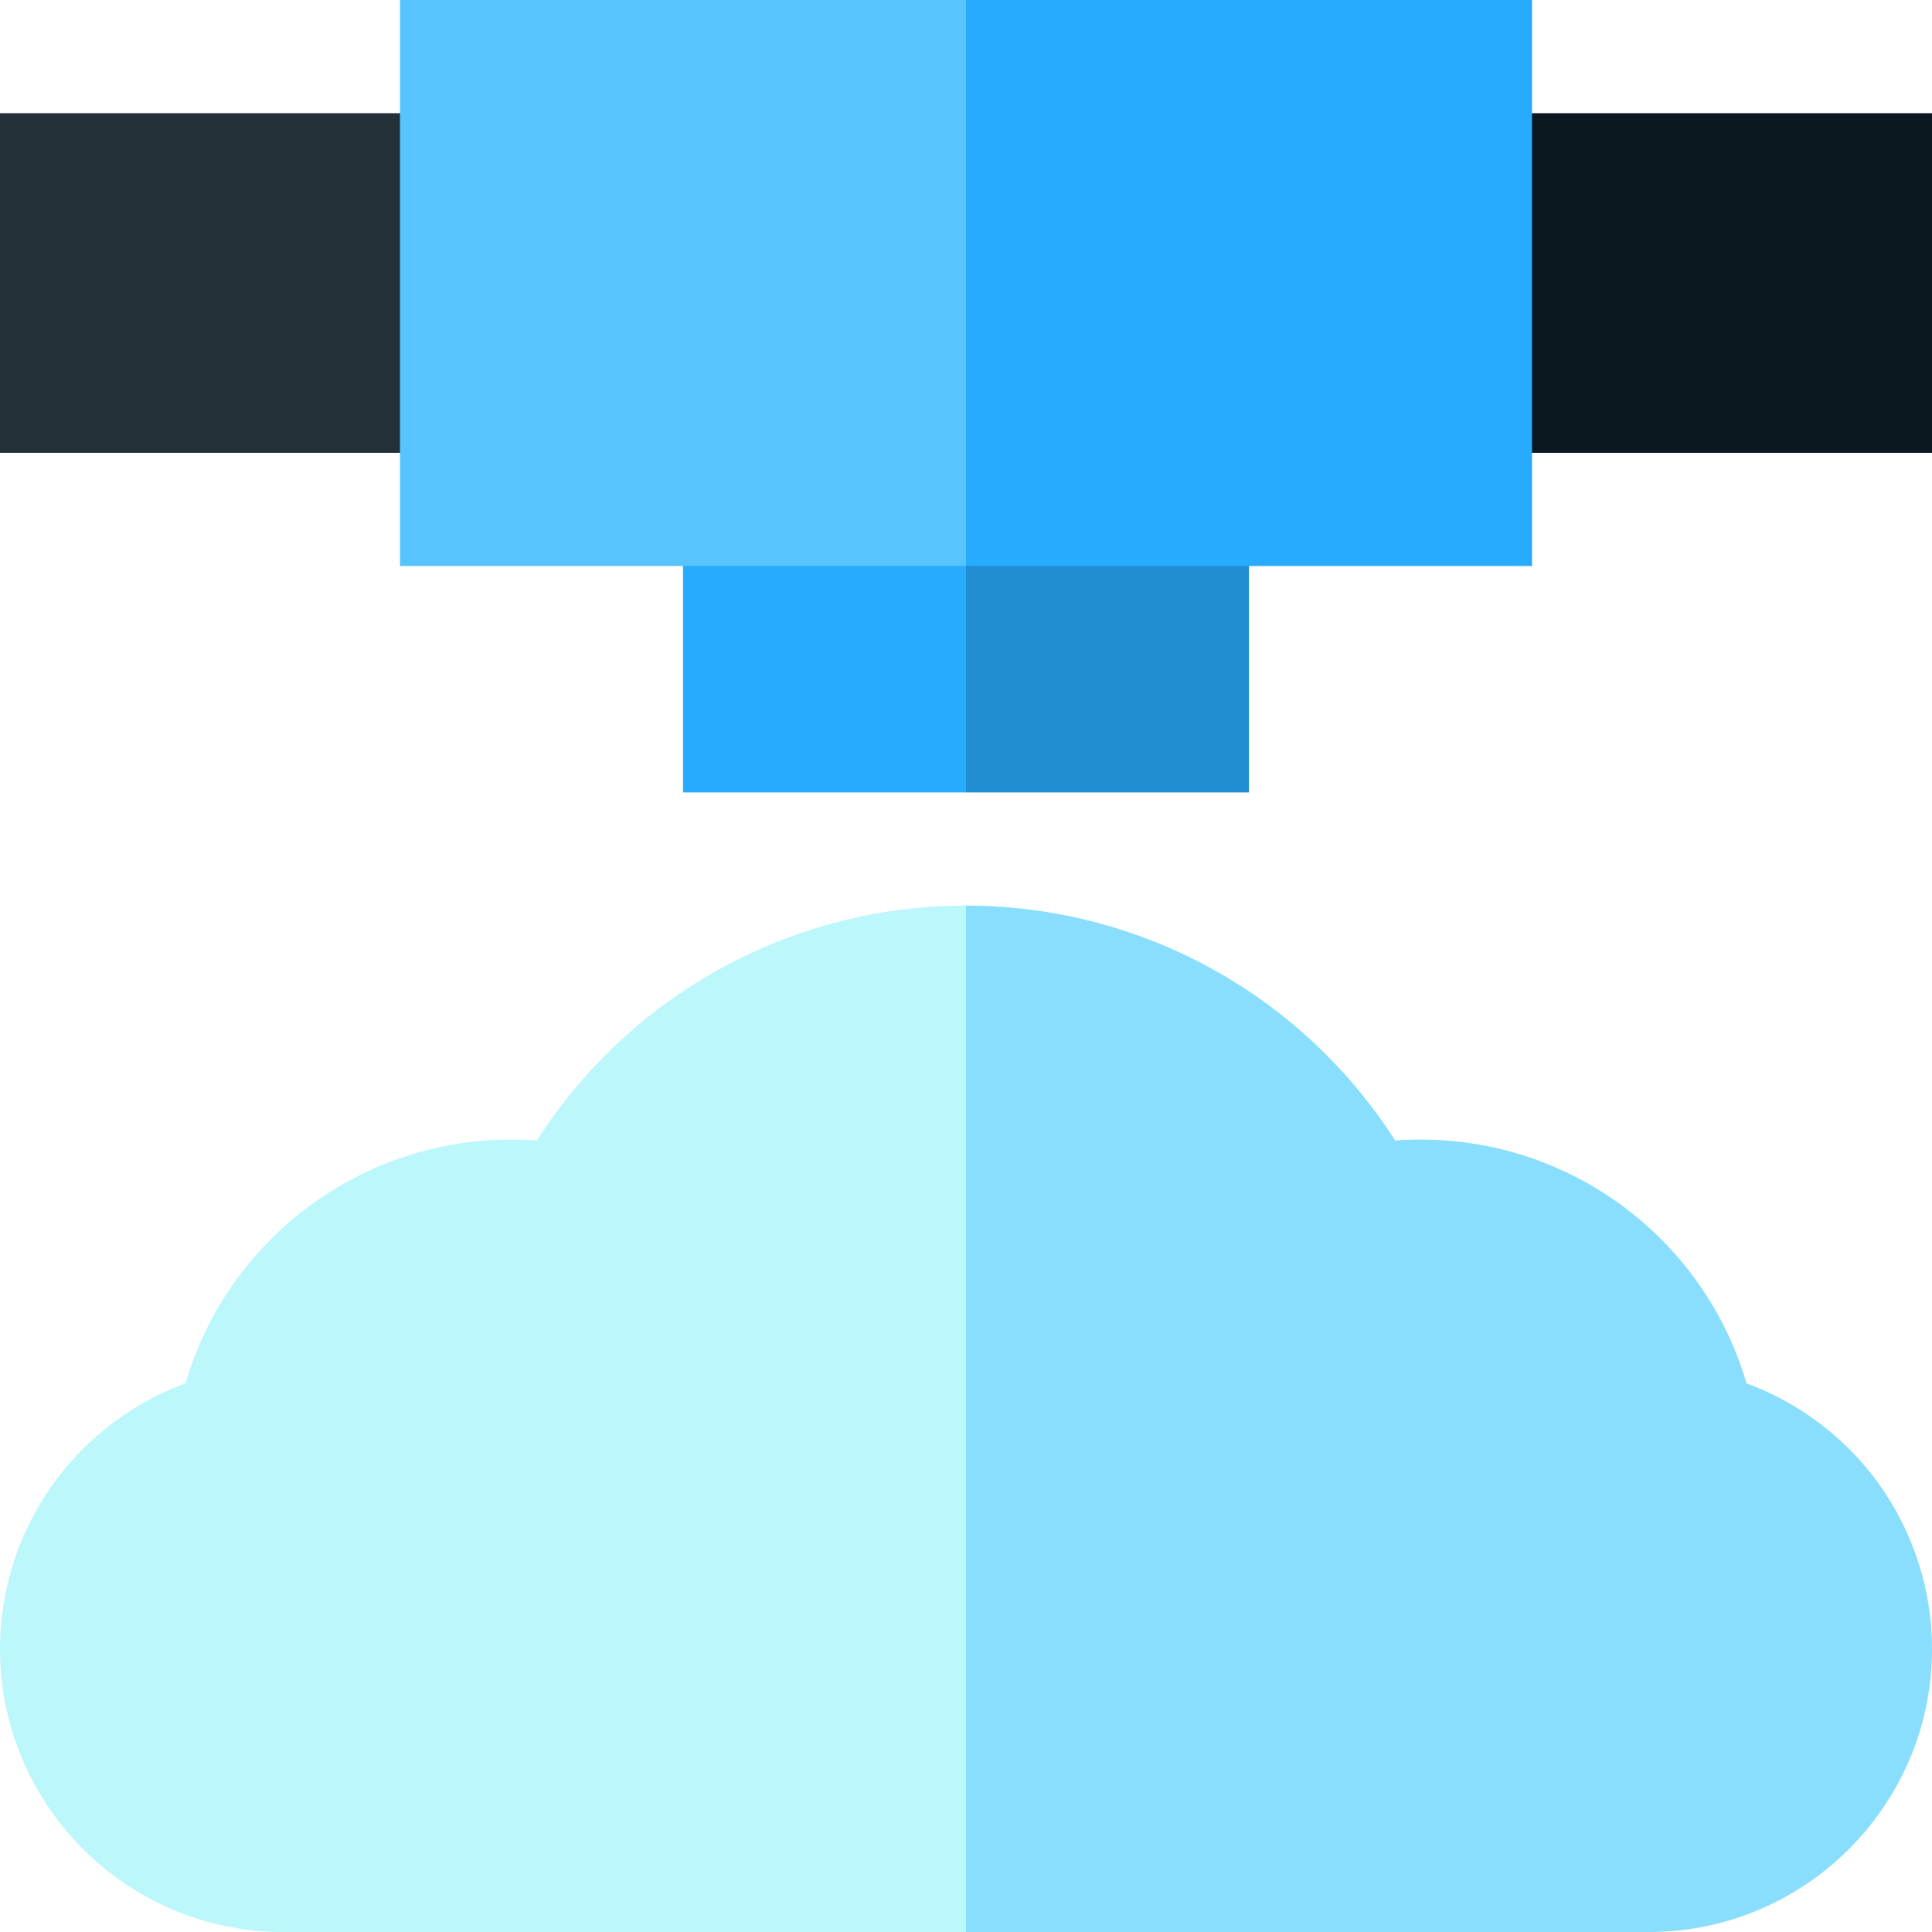
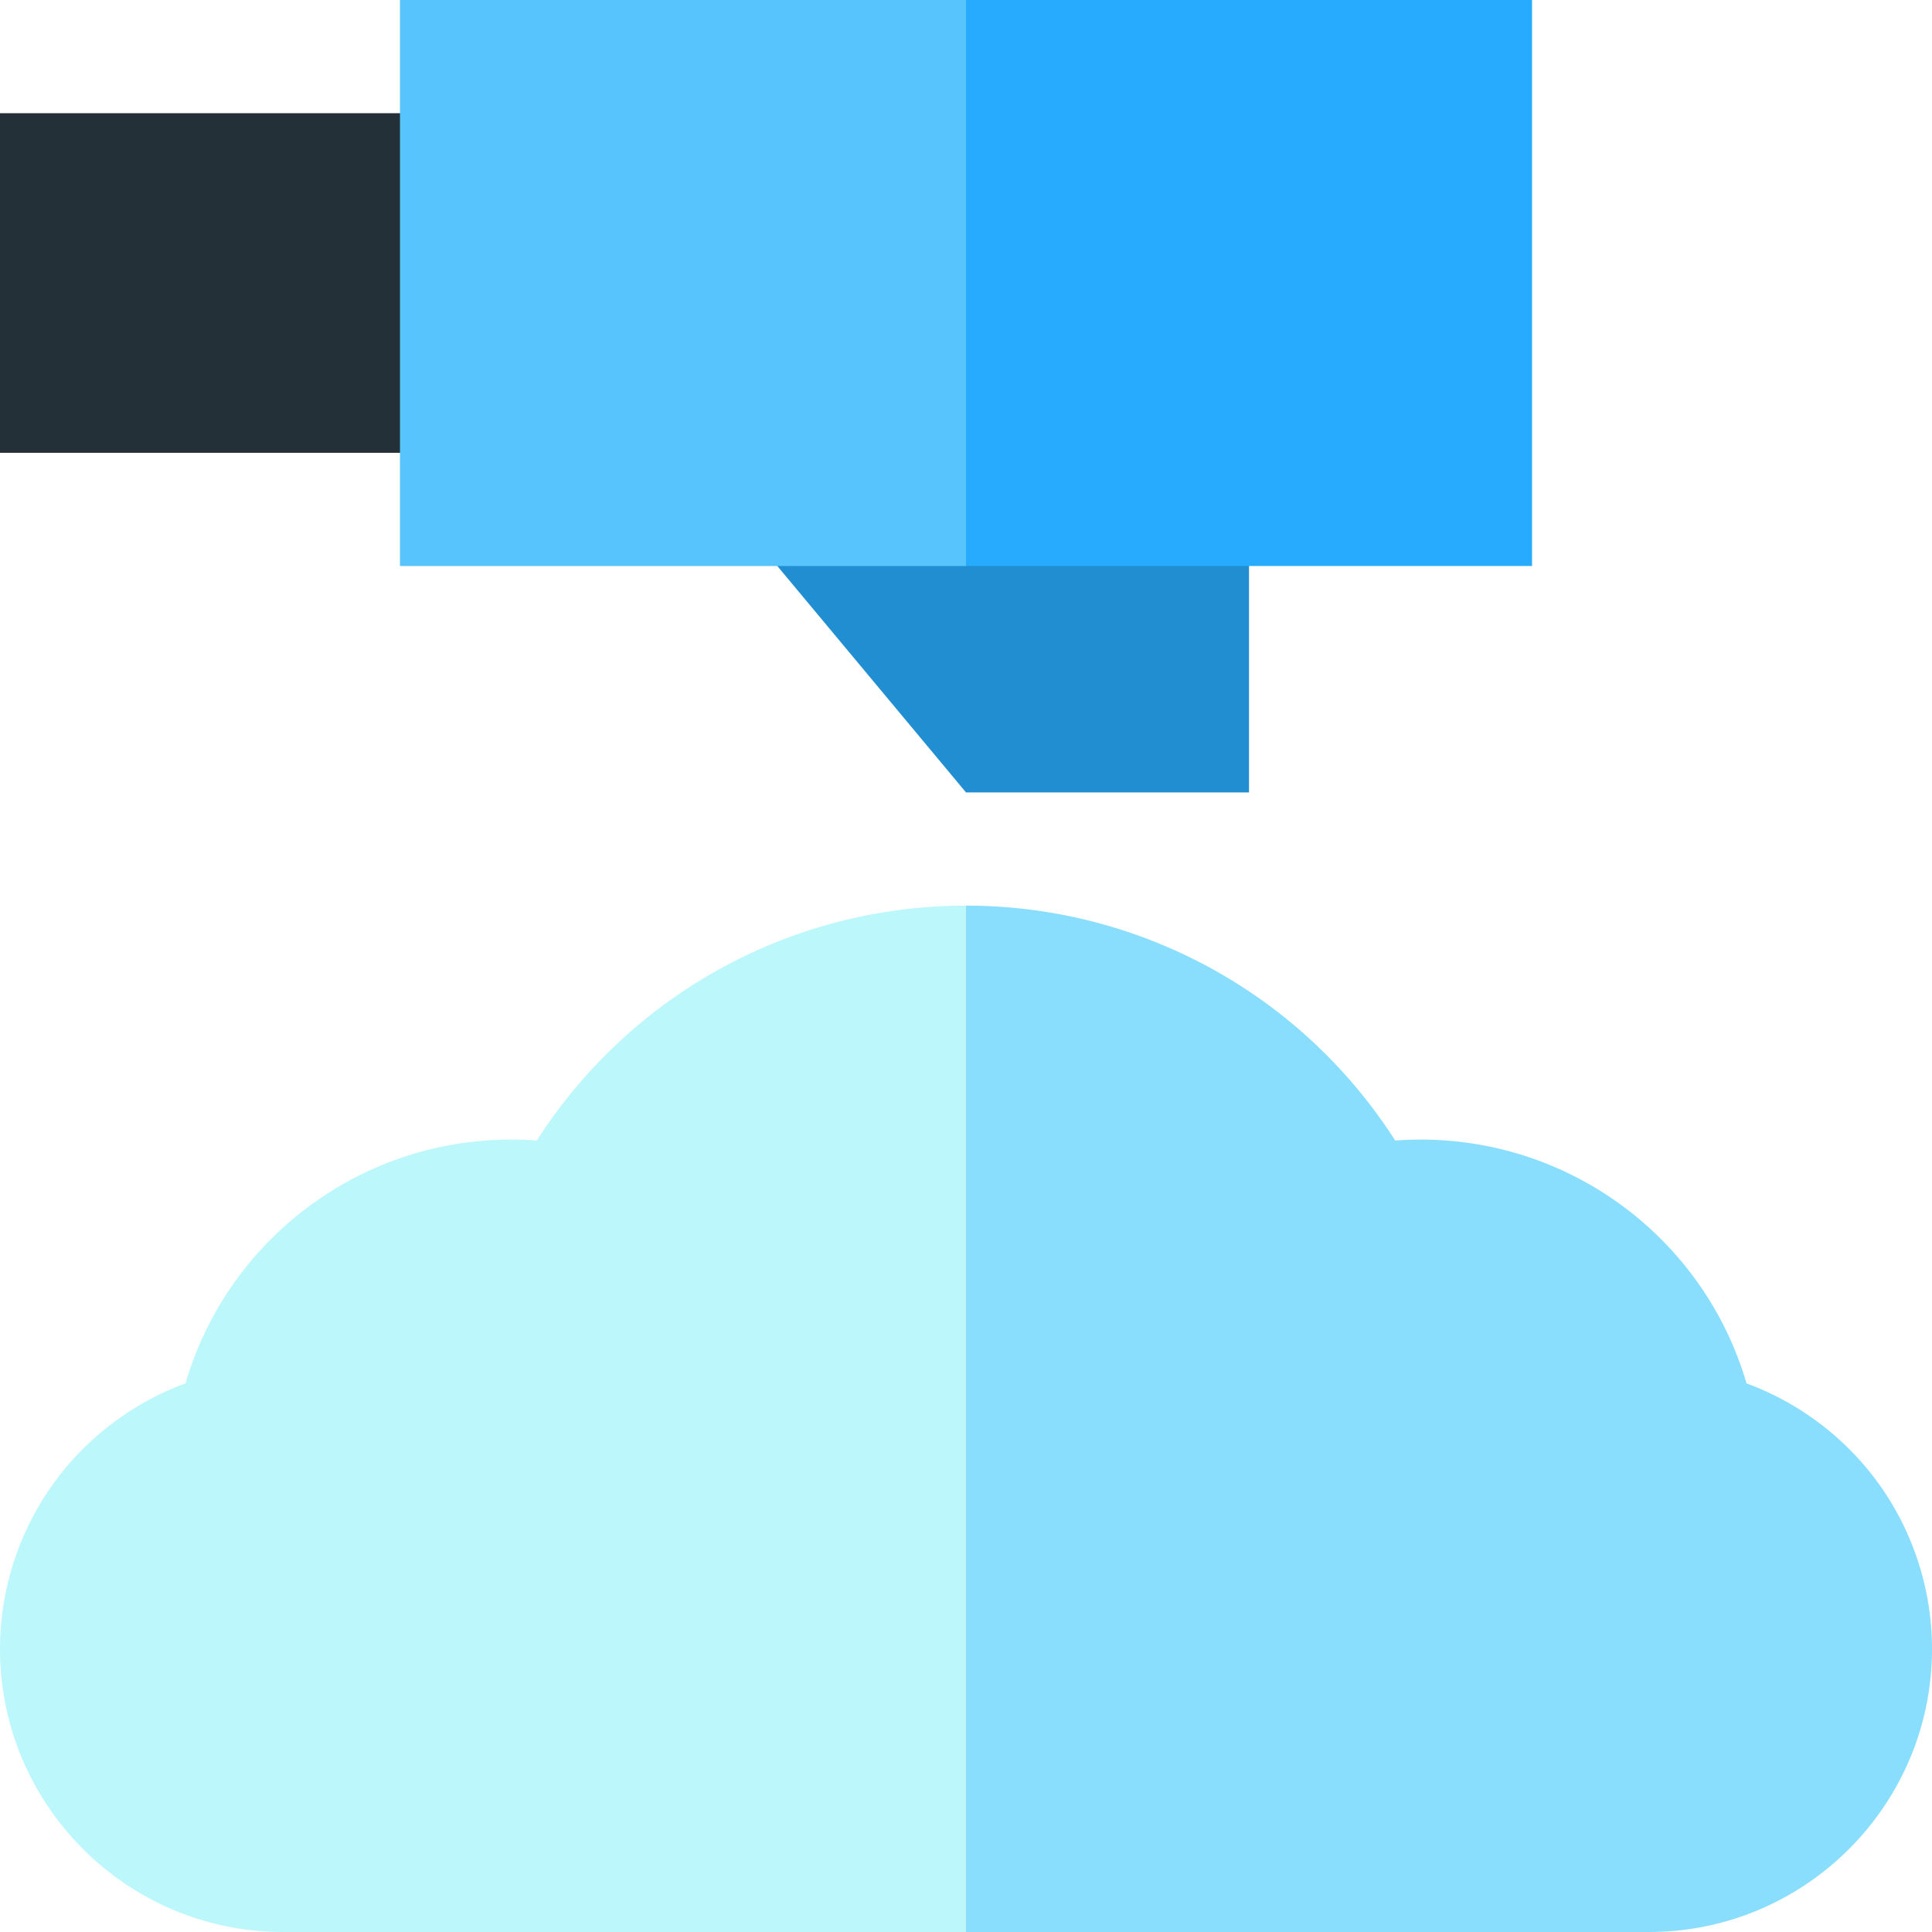
<svg xmlns="http://www.w3.org/2000/svg" viewBox="0 0 512 512">
-   <path d="M376 30h136v90H376z" fill="#0b1820" />
+   <path d="M376 30v90H376z" fill="#0b1820" />
  <path d="M0 30h136v90H0z" fill="#243037" />
  <path d="M181 120l75 90h75v-90z" fill="#218ed2" />
-   <path d="M181 120h75v90h-75z" fill="#26abff" />
  <path d="M495.321 389.854a75.461 75.461 0 00-32.476-23.25C451.749 328.659 416.821 302 376.5 302c-2.25 0-4.507.085-6.76.255C345.02 263.604 302.346 240 256 240l-90 136 90 136h181c41.355 0 75-33.645 75-75 0-17.119-5.923-33.863-16.679-47.146z" fill="#8adefd" />
  <path d="M406 0H256l-80 75 80 75h150z" fill="#26abff" />
  <path d="M142.26 302.255a89.866 89.866 0 00-6.76-.255c-40.321 0-75.249 26.659-86.345 64.603-12.63 4.653-23.934 12.701-32.476 23.251C5.923 403.137 0 419.881 0 437c0 41.355 33.645 75 75 75h181V240c-46.346 0-89.02 23.604-113.74 62.255z" fill="#bcf7fc" />
  <path d="M106 0h150v150H106z" fill="#58c4fe" />
</svg>